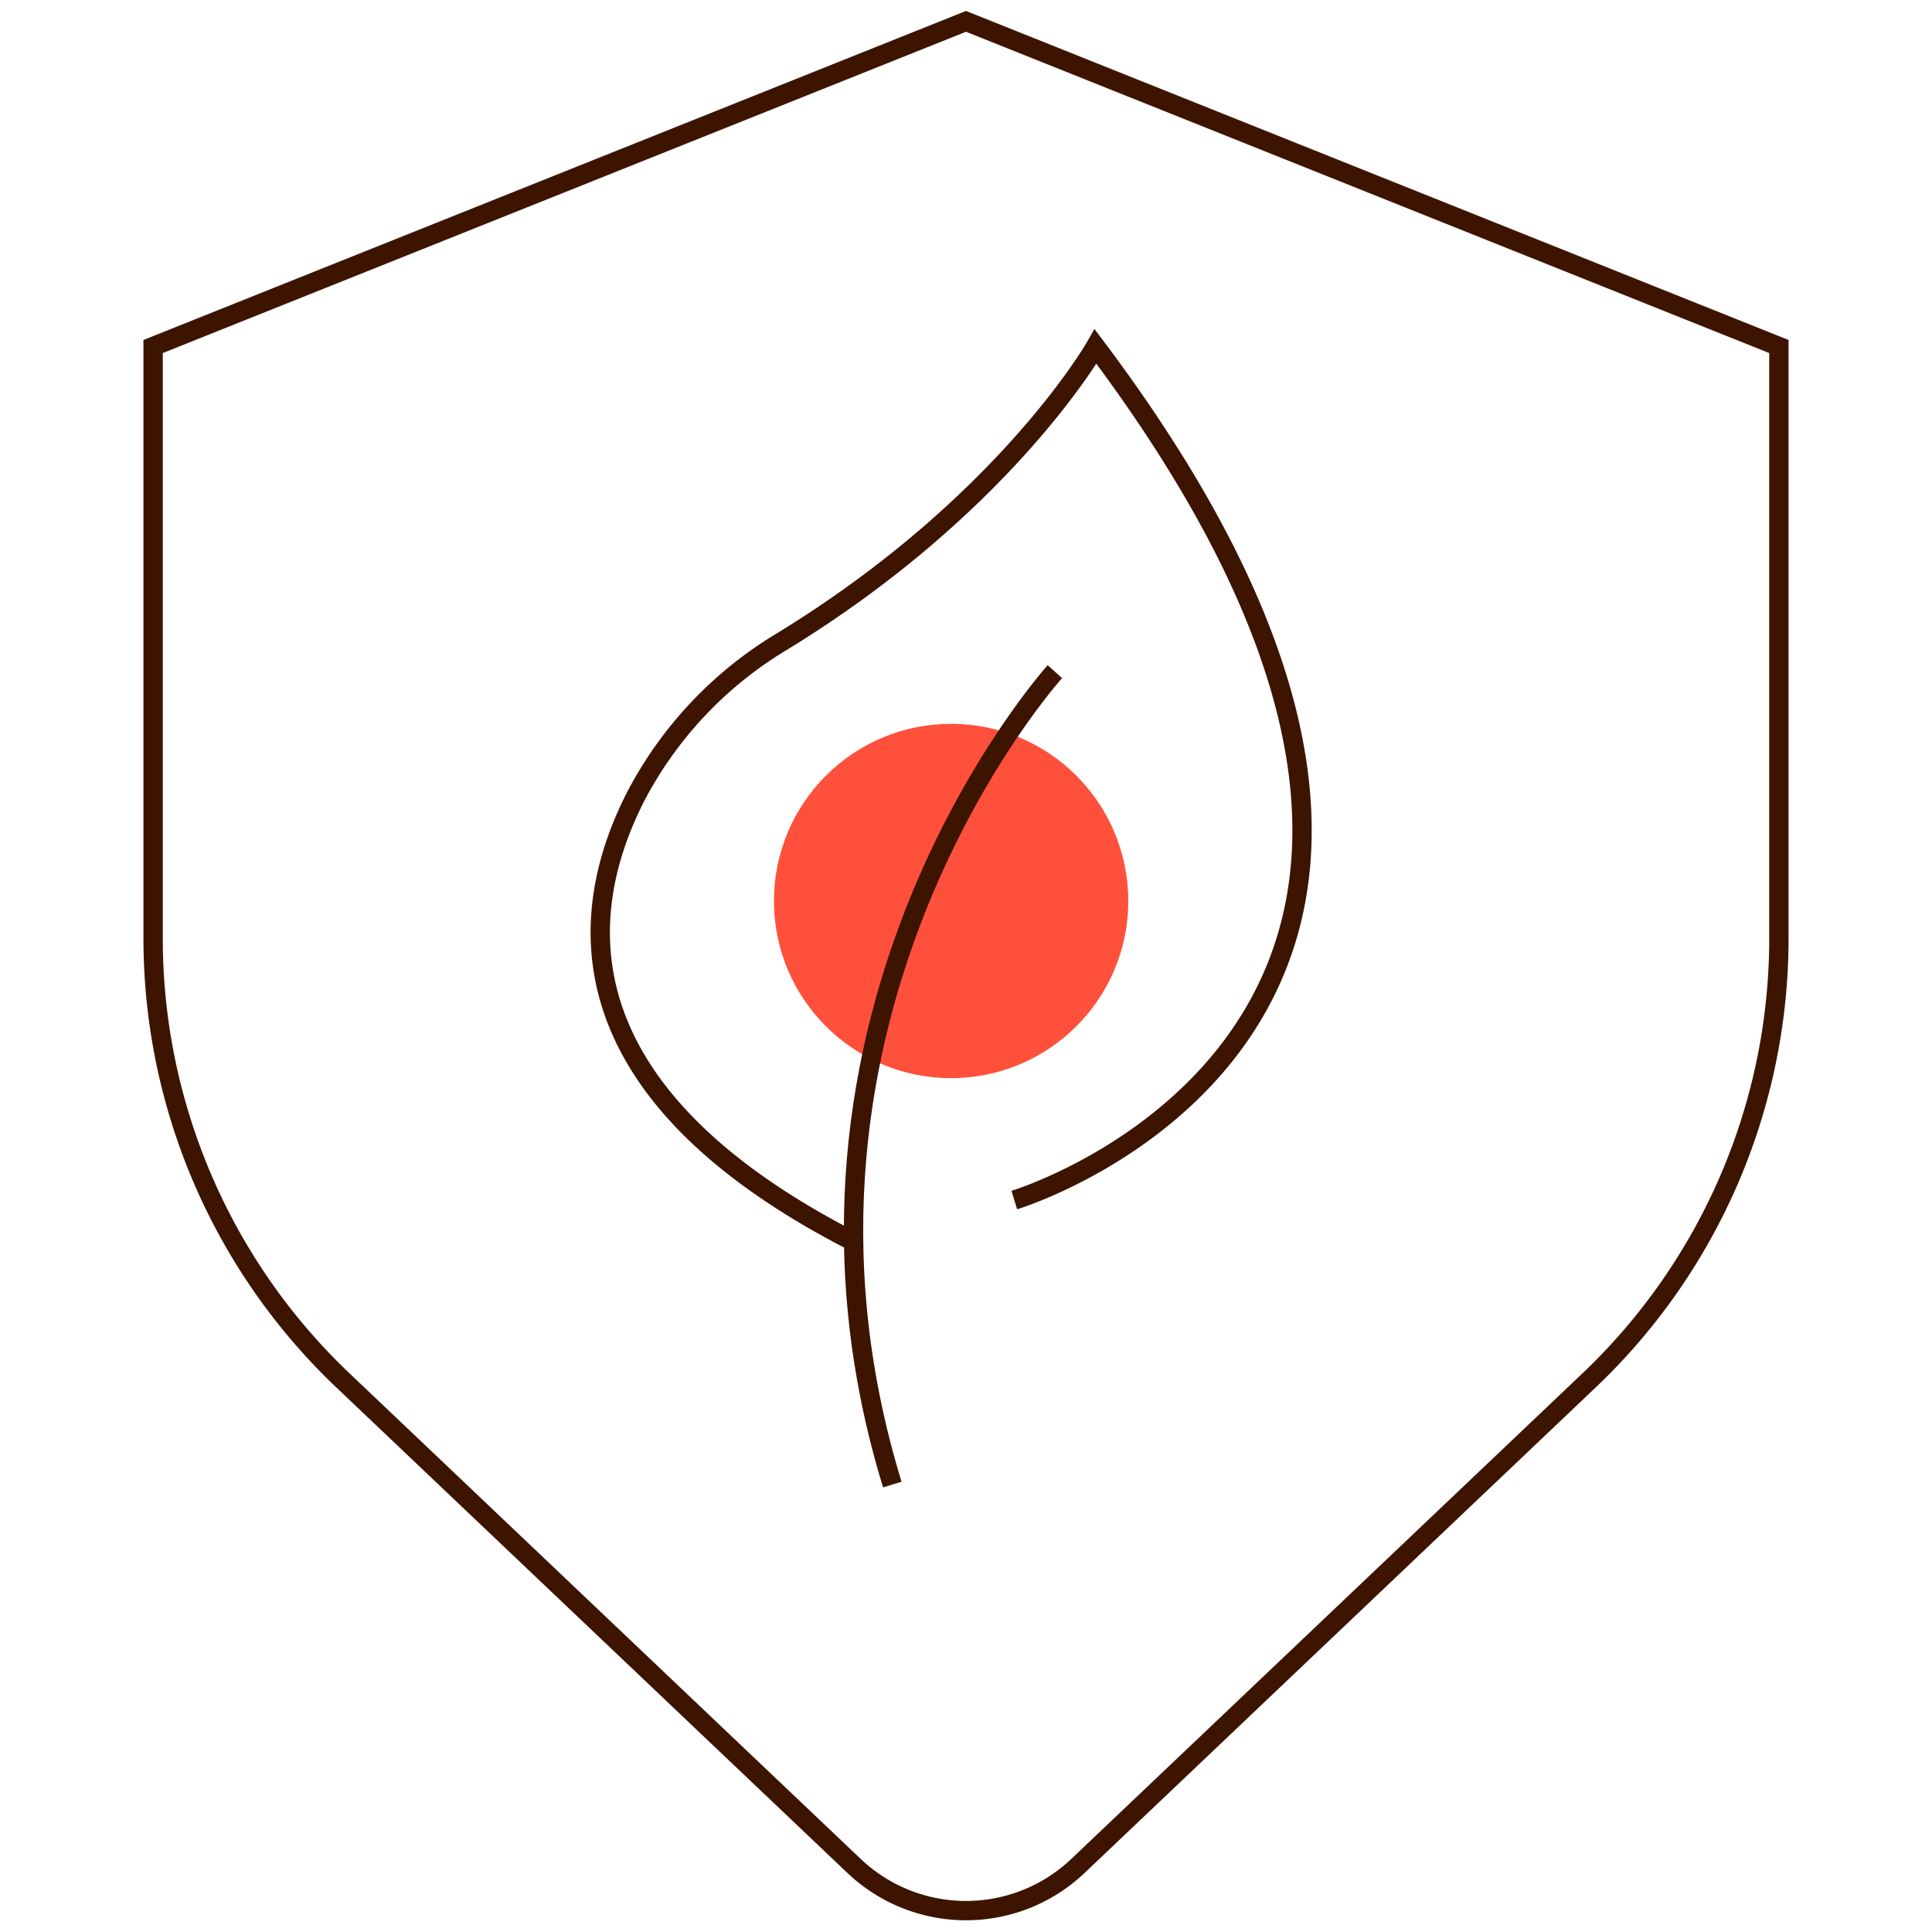
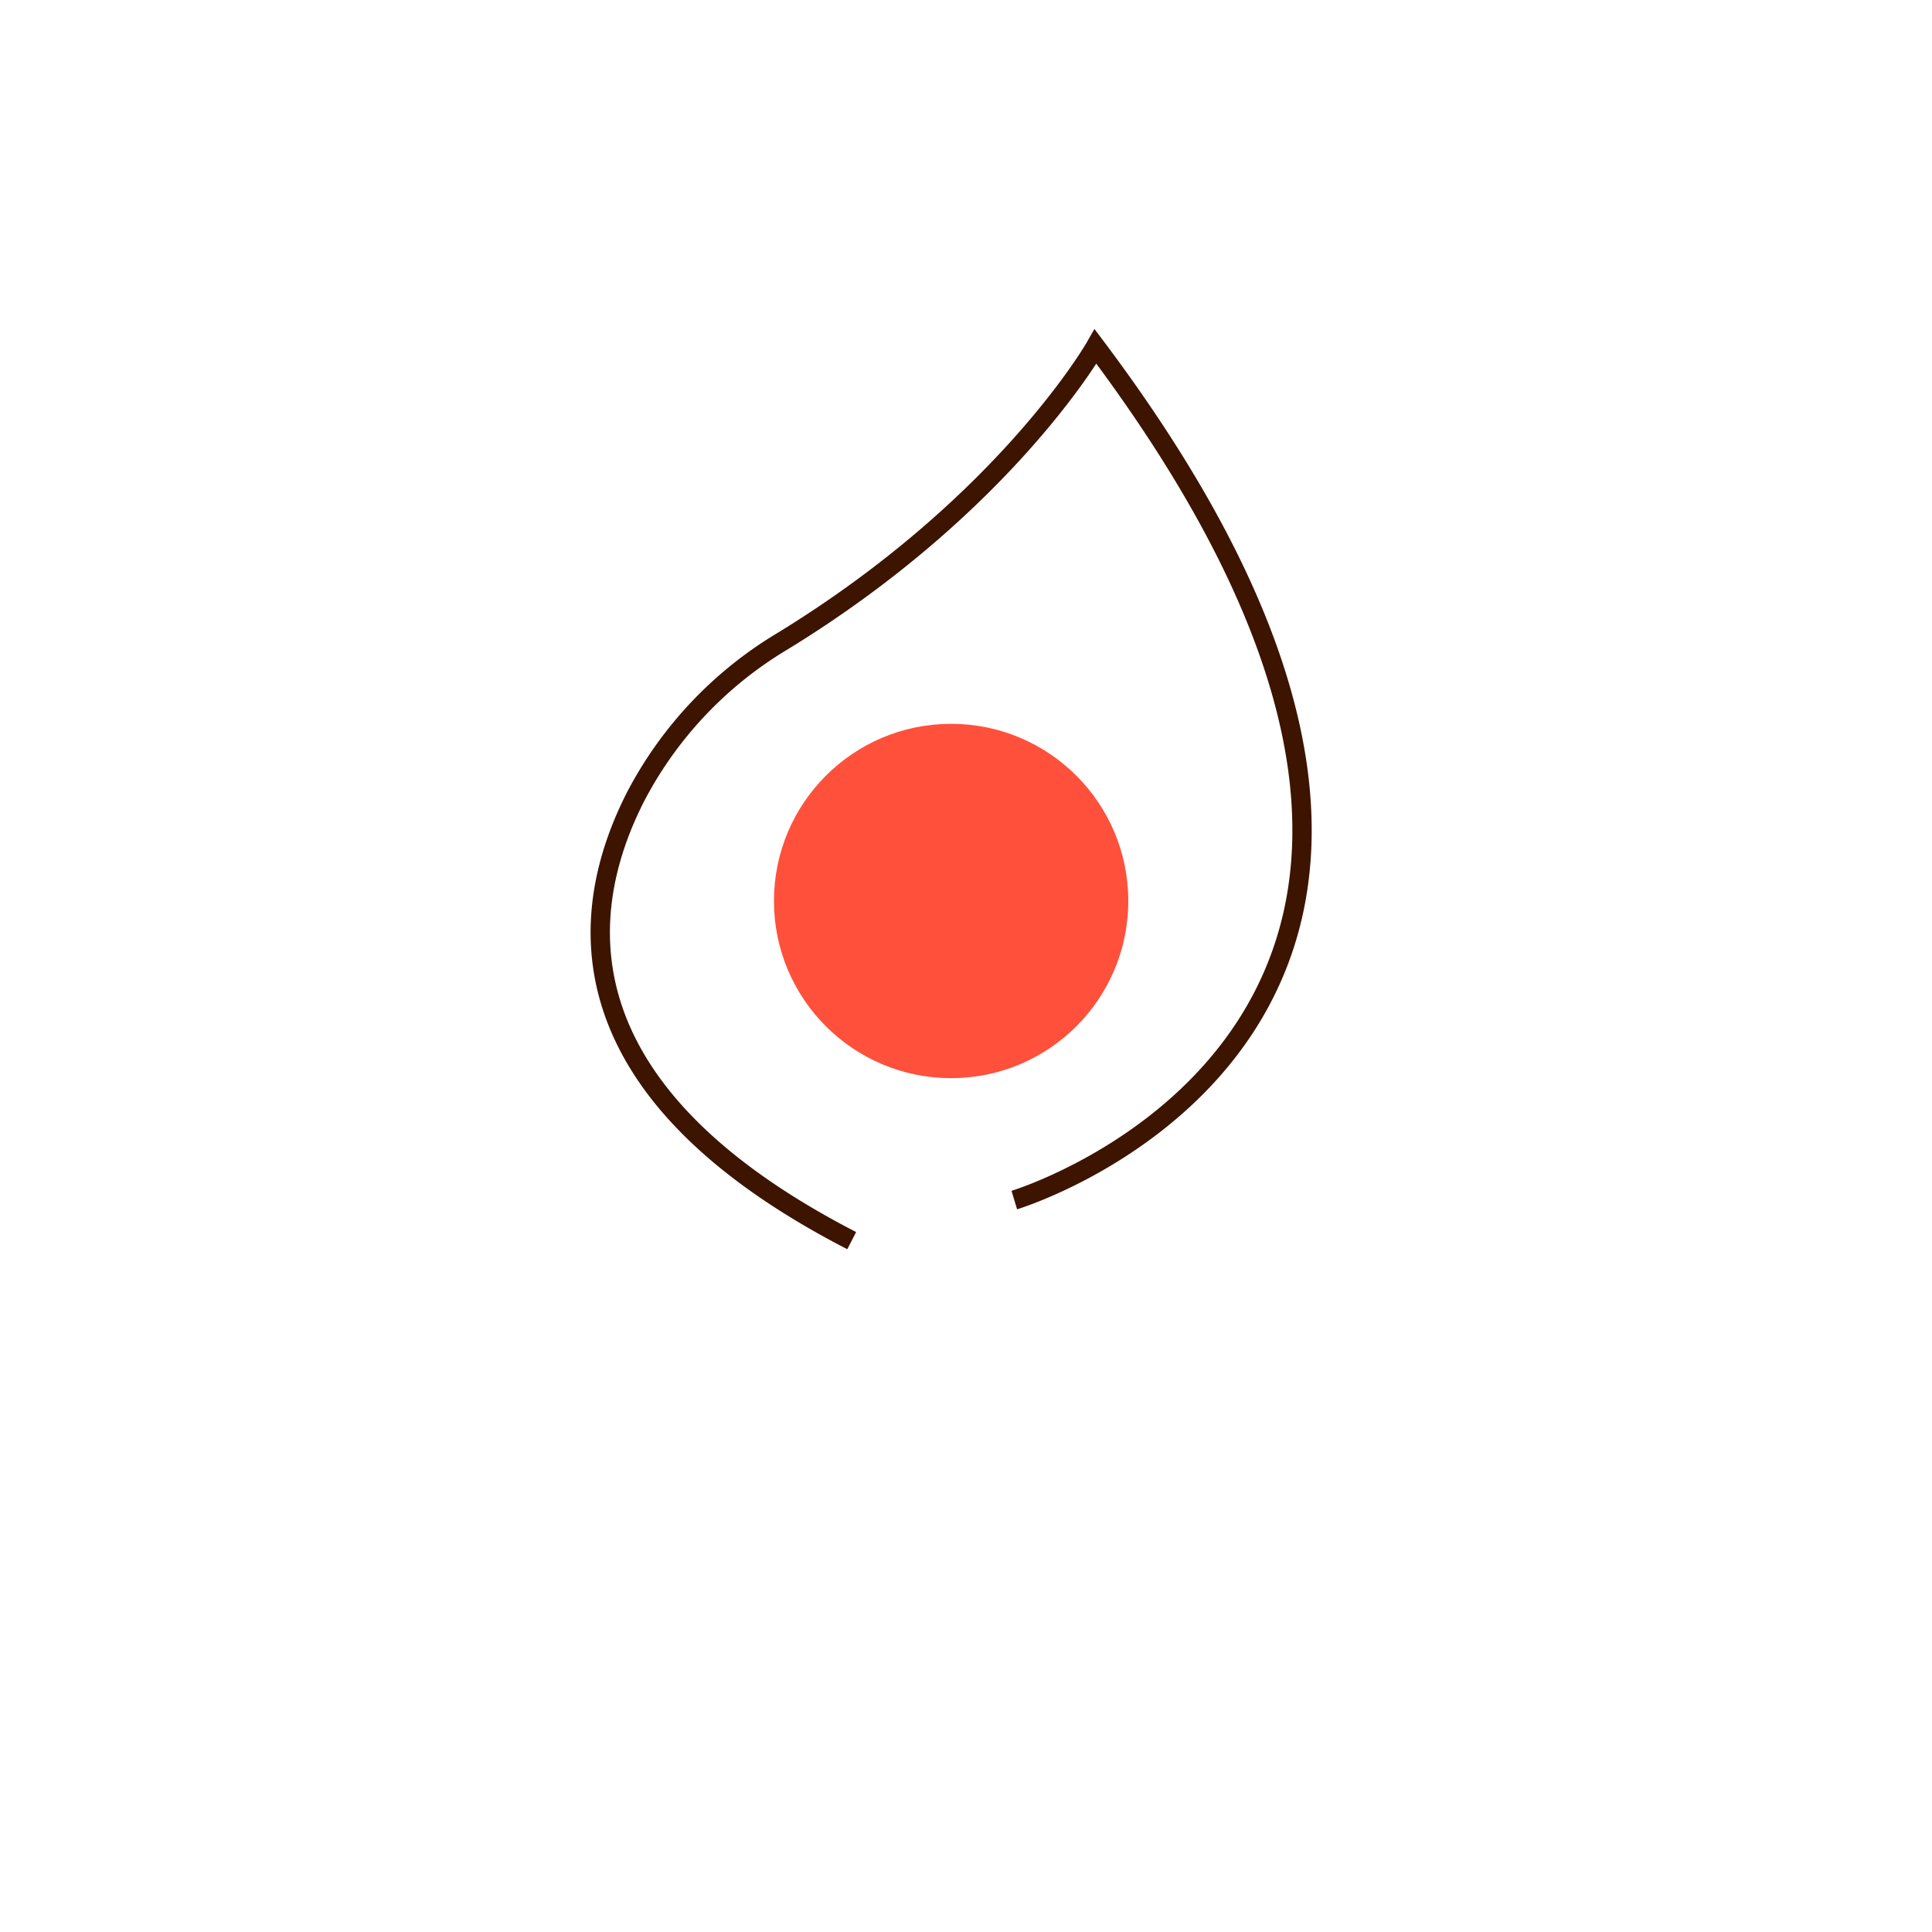
<svg xmlns="http://www.w3.org/2000/svg" id="Warstwa_1" data-name="Warstwa 1" viewBox="0 0 200 200">
  <defs>
    <style>.cls-1{fill:#ff503c;}.cls-2{fill:none;stroke:#3c1400;stroke-miterlimit:10;stroke-width:2px;}</style>
  </defs>
  <circle class="cls-1" cx="98.46" cy="93.27" r="18.34" />
-   <path class="cls-2" d="M109.2,69.53s-31.82,35.24-16.83,84.15" />
  <path class="cls-2" d="M105,124.23s61-18.41,8.41-88.36c0,0-9.34,16.42-32.49,30.56a40.66,40.66,0,0,0-15.1,16c-6.14,12-8,30.37,22.35,46" />
-   <path class="cls-2" d="M100,2.21,15.85,35.87V97.13a63.12,63.12,0,0,0,19.64,45.76l52.92,50.27a16.83,16.83,0,0,0,23.18,0l52.92-50.27a63.12,63.12,0,0,0,19.64-45.76V35.87Z" />
</svg>